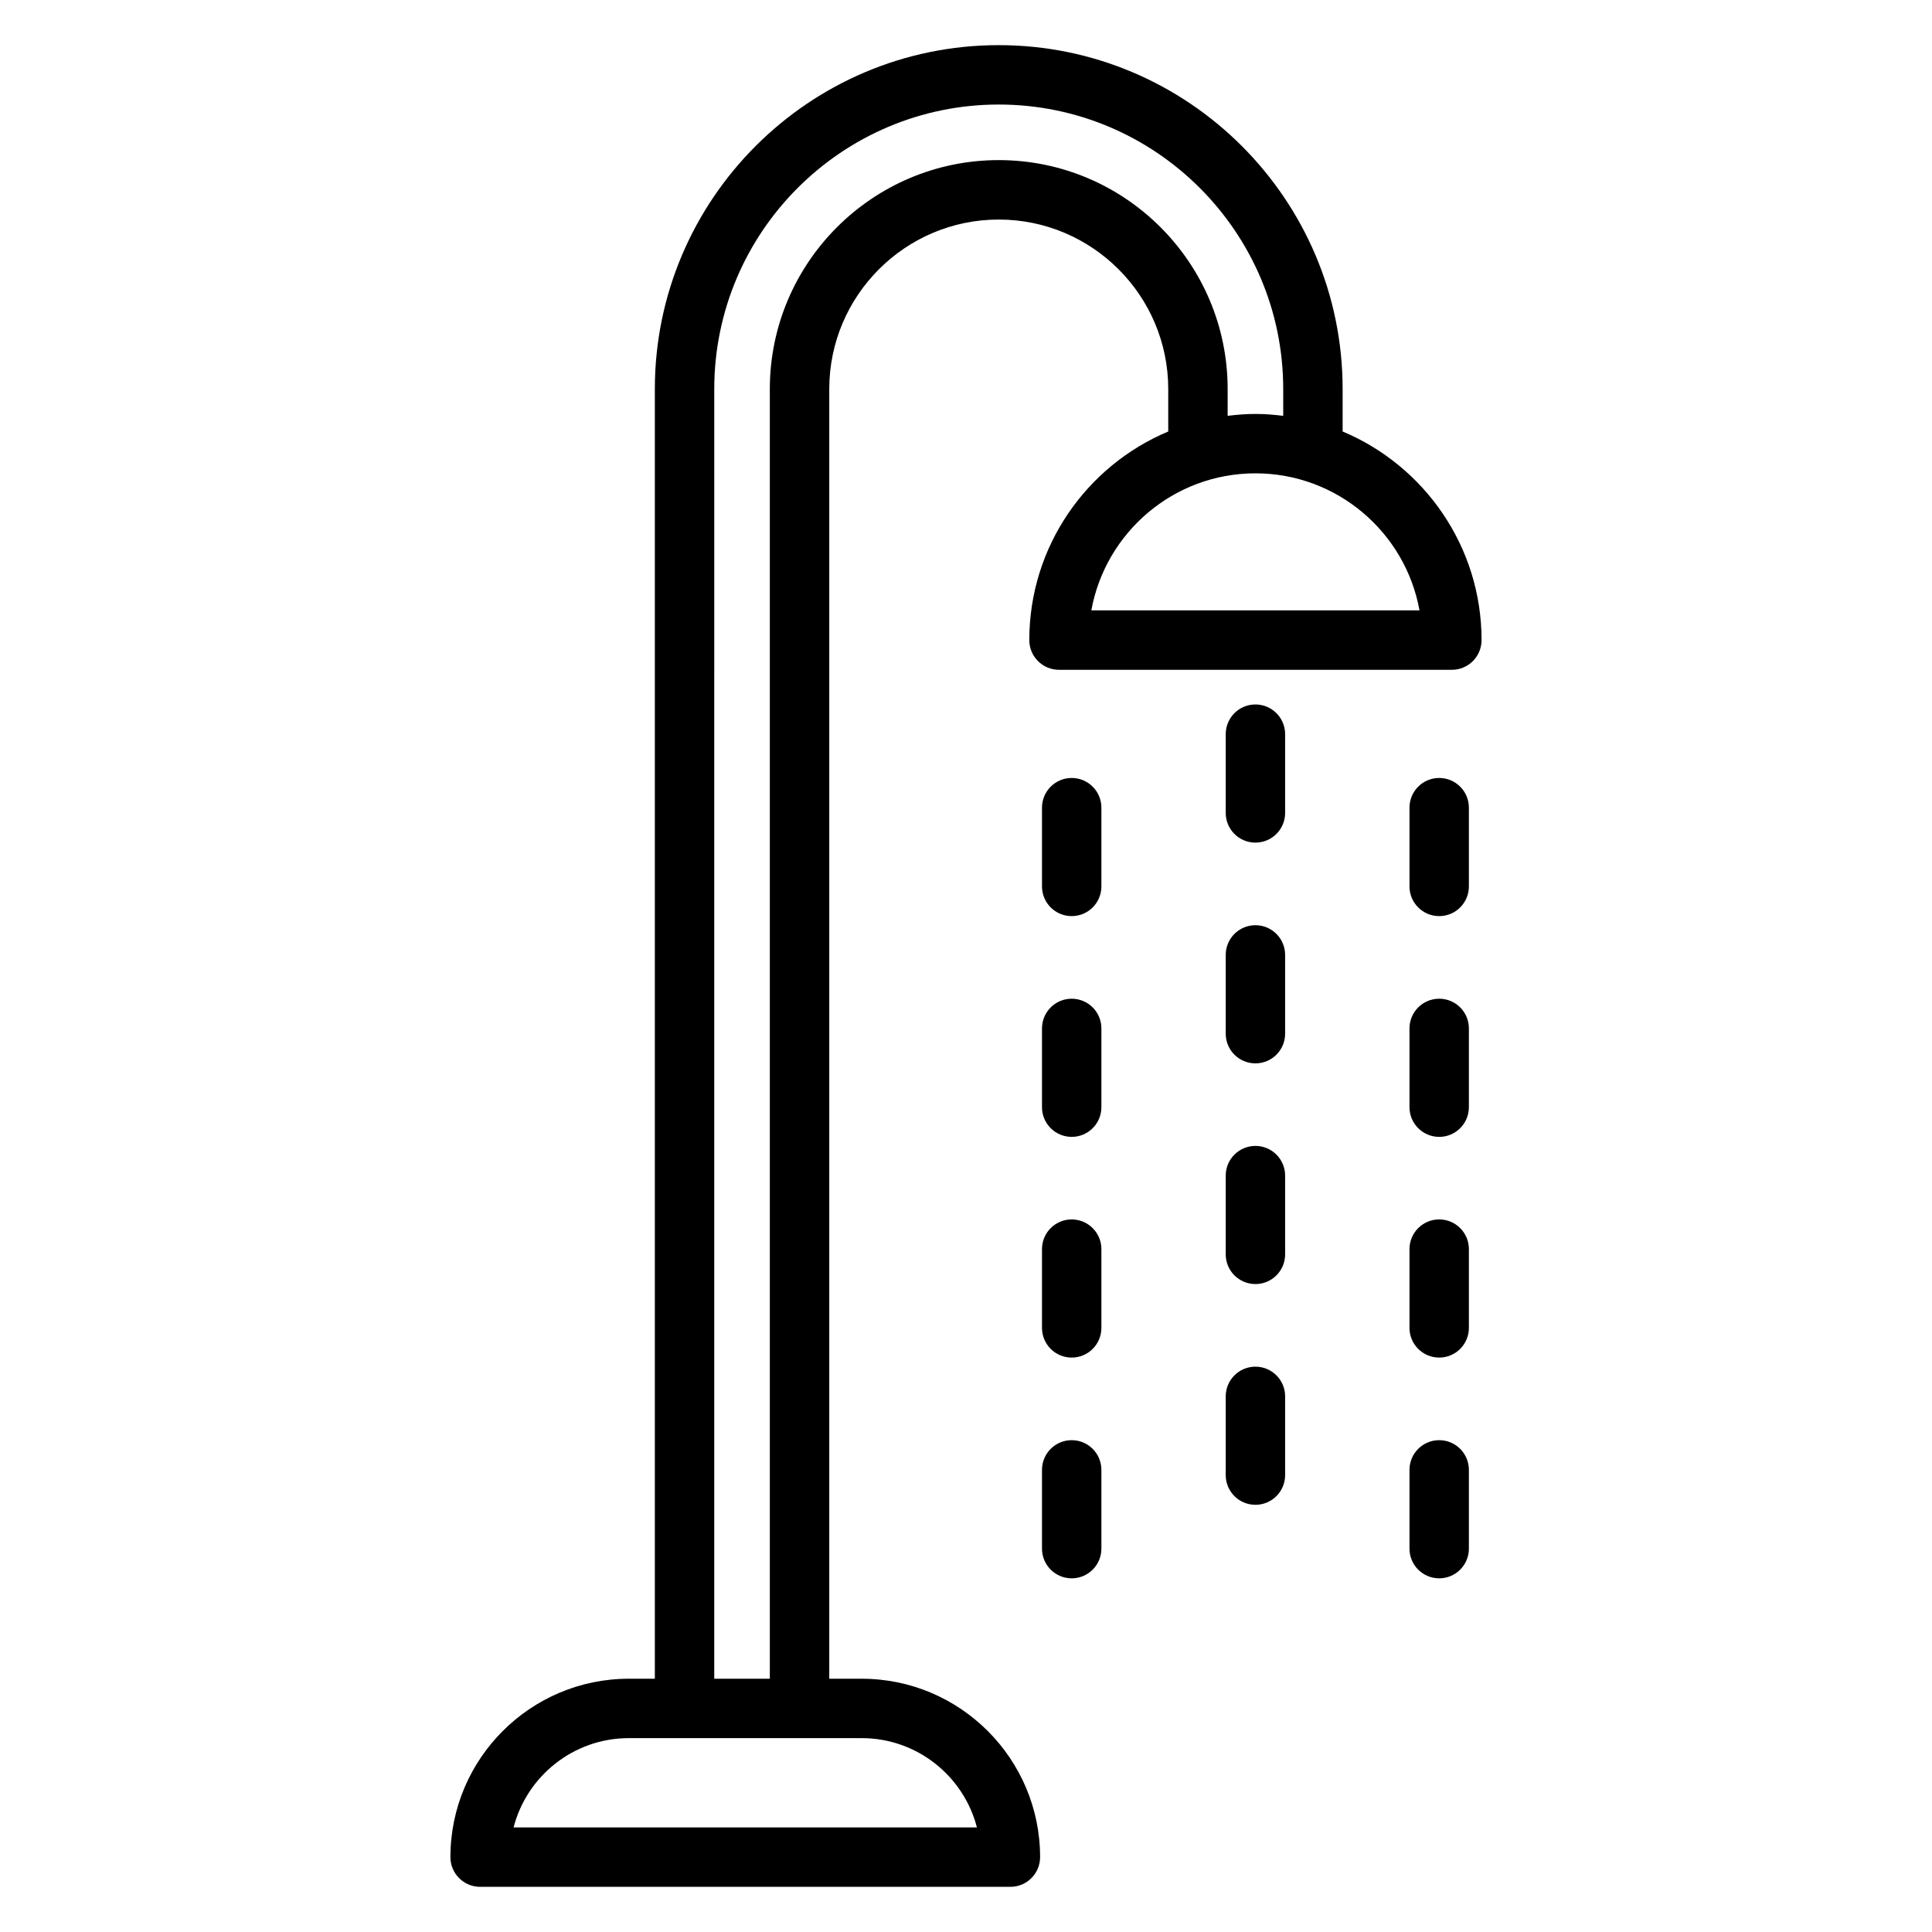
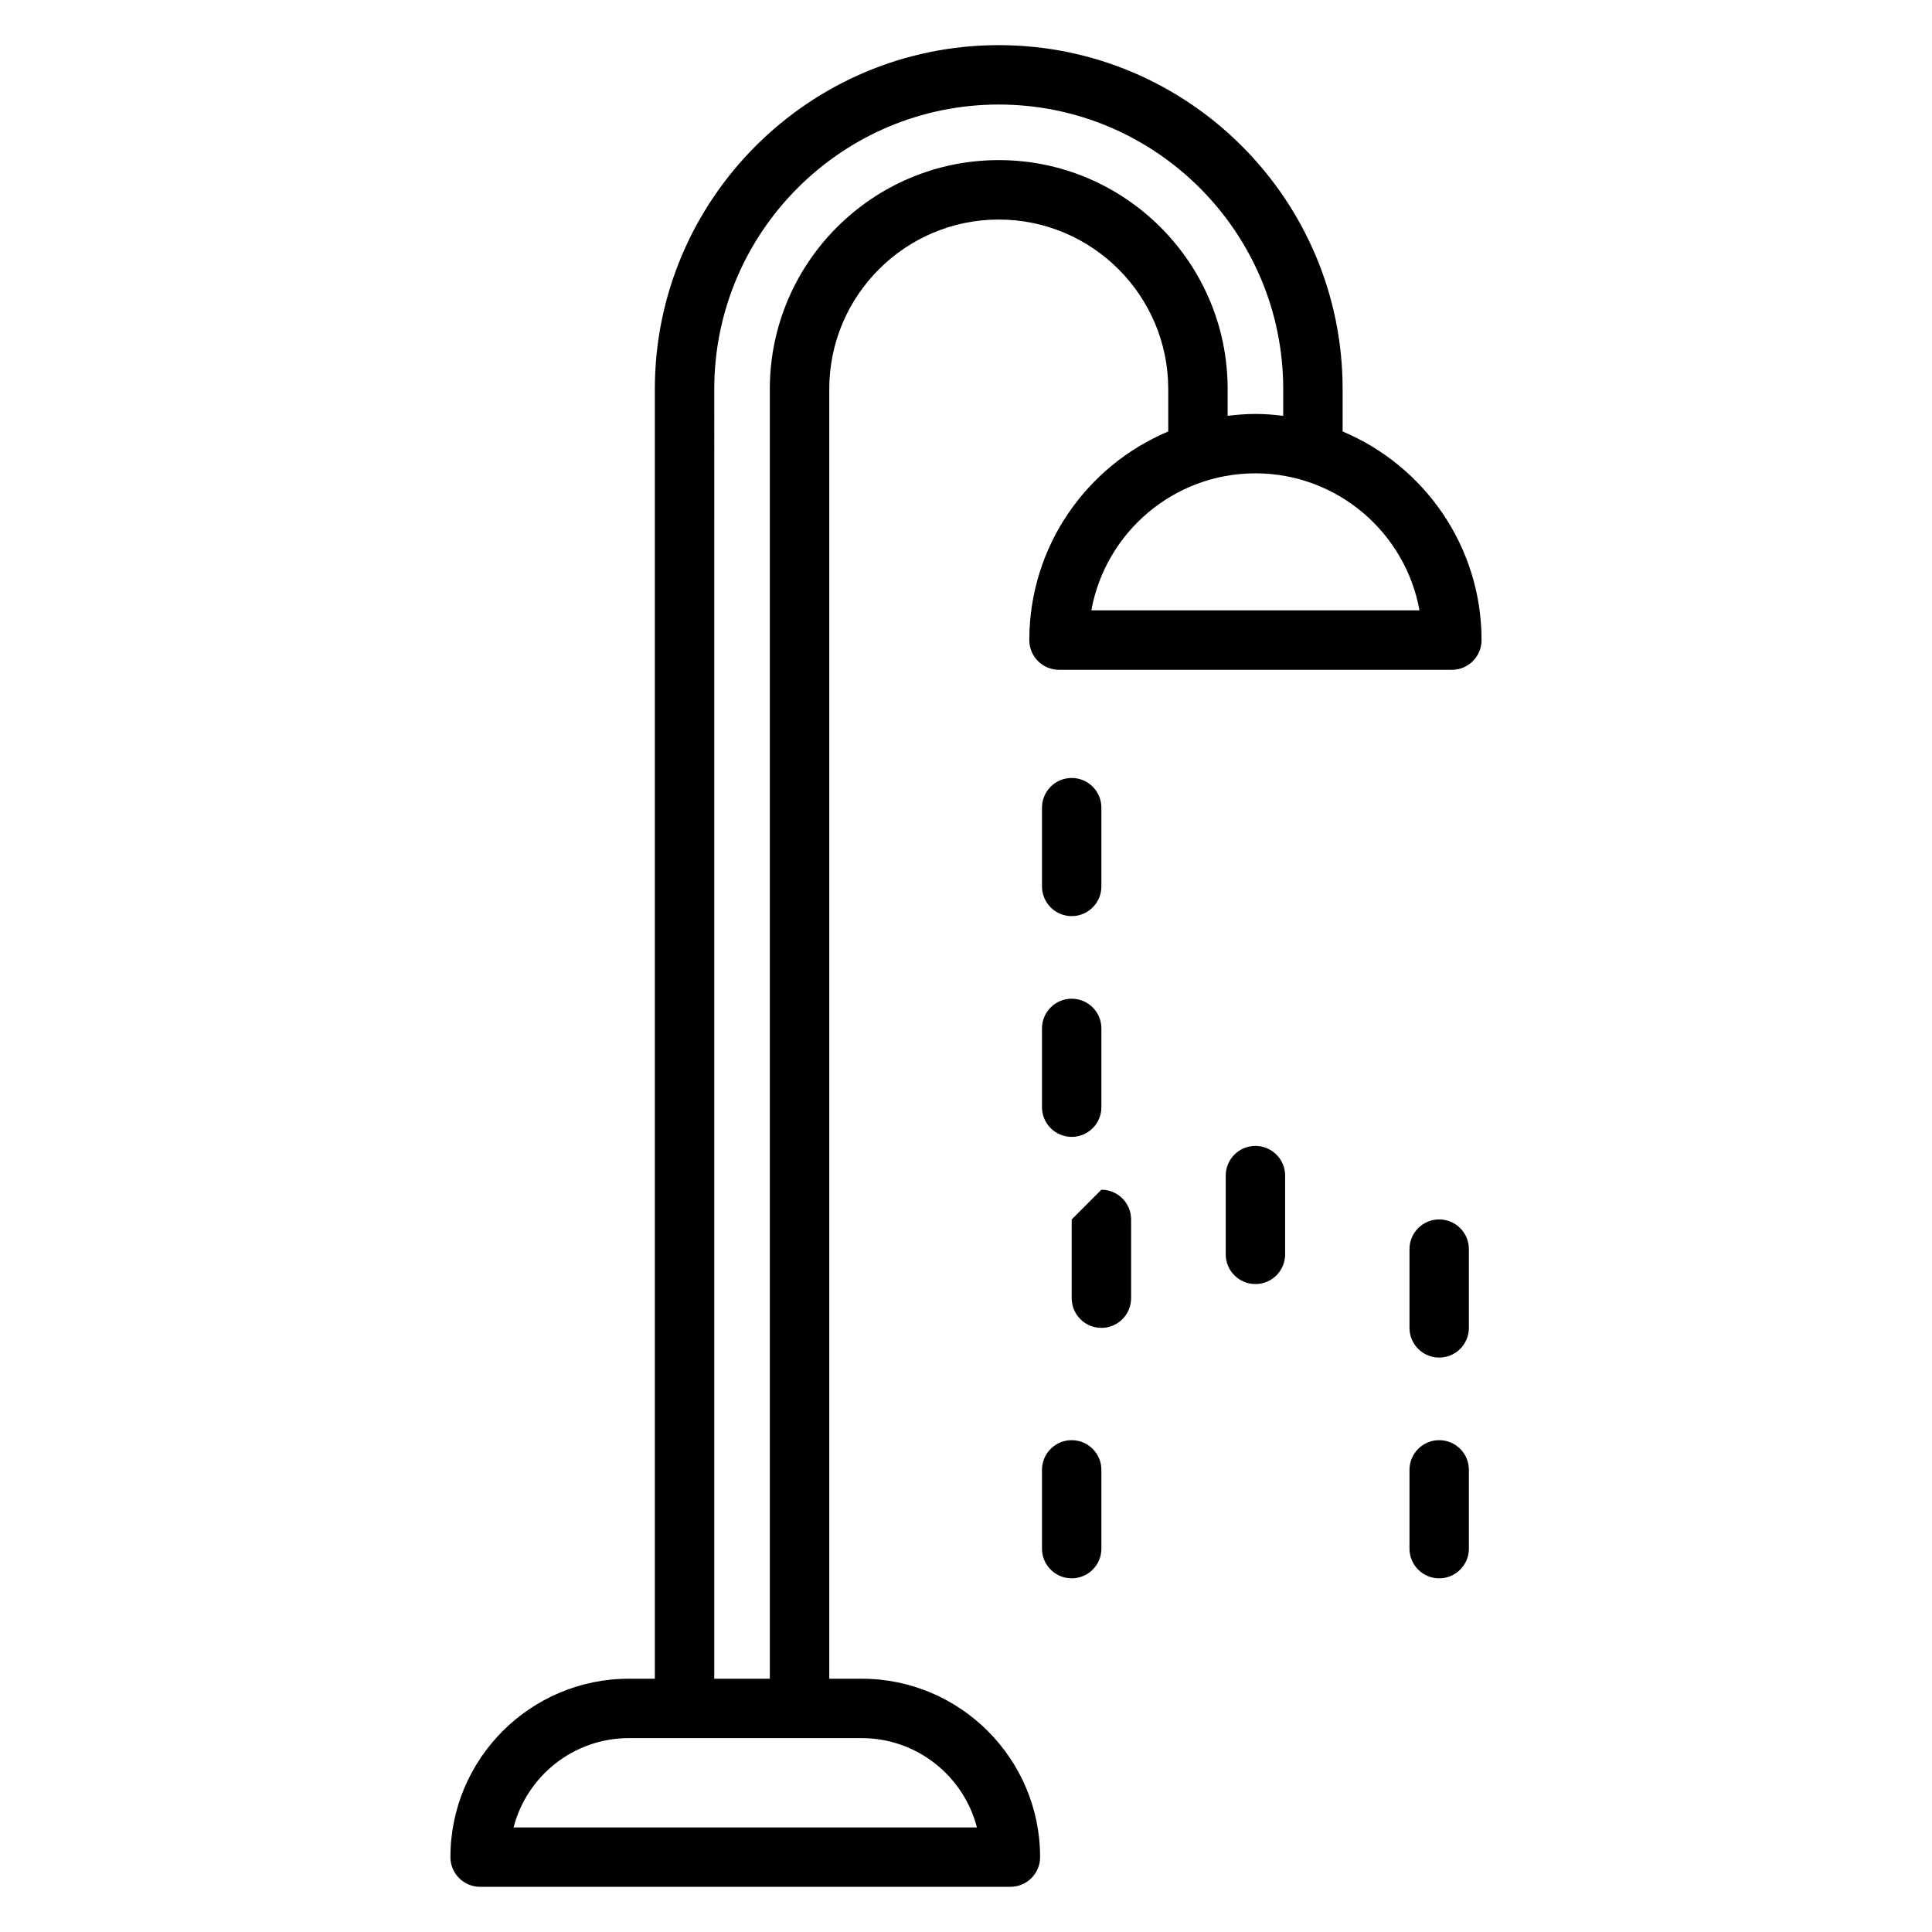
<svg xmlns="http://www.w3.org/2000/svg" fill="#000000" width="800px" height="800px" version="1.1" viewBox="144 144 512 512">
  <g>
    <path d="m499.81 258.35v-11.25c0-50.254-40.883-91.137-91.133-91.137-50.254 0-91.137 40.883-91.137 91.137v341.78h-6.898c-26.07 0-47.277 21.211-47.277 47.277 0 4.348 3.523 7.871 7.871 7.871h140.53c4.348 0 7.871-3.523 7.871-7.871 0-26.07-21.207-47.277-47.273-47.277h-8.602v-341.78c0-24.77 20.148-44.918 44.918-44.918 24.766 0 44.914 20.148 44.914 44.918v11.25c-21.605 9.062-36.82 30.426-36.82 55.285 0 4.348 3.523 7.871 7.871 7.871h104.11c4.348 0 7.871-3.523 7.871-7.871 0-24.859-15.215-46.223-36.816-55.285zm-127.45 346.27c14.668 0 27.031 10.07 30.535 23.664h-122.79c3.504-13.59 15.867-23.664 30.539-23.664zm36.316-418.19c-33.449 0-60.664 27.215-60.664 60.664v341.78h-14.73l0.004-341.78c0-41.57 33.82-75.391 75.391-75.391 41.57 0 75.387 33.82 75.387 75.391v7.106c-2.418-0.297-4.867-0.5-7.363-0.5s-4.945 0.203-7.363 0.5v-7.106c0-33.449-27.211-60.664-60.66-60.664zm24.543 119.32c3.723-20.621 21.801-36.312 43.48-36.312s39.762 15.691 43.48 36.312z" />
-     <path d="m476.7 330.69c-4.348 0-7.871 3.523-7.871 7.871v20.871c0 4.348 3.523 7.871 7.871 7.871s7.871-3.523 7.871-7.871v-20.871c0-4.348-3.523-7.871-7.871-7.871z" />
-     <path d="m525.4 350.17c-4.348 0-7.871 3.523-7.871 7.871v20.867c0 4.348 3.523 7.871 7.871 7.871 4.348 0 7.871-3.523 7.871-7.871v-20.867c0-4.348-3.523-7.871-7.871-7.871z" />
    <path d="m428.01 350.17c-4.348 0-7.871 3.523-7.871 7.871v20.867c0 4.348 3.523 7.871 7.871 7.871 4.348 0 7.871-3.523 7.871-7.871v-20.867c0-4.348-3.527-7.871-7.871-7.871z" />
-     <path d="m476.7 389.19c-4.348 0-7.871 3.523-7.871 7.871v20.871c0 4.348 3.523 7.871 7.871 7.871s7.871-3.523 7.871-7.871v-20.871c0-4.348-3.523-7.871-7.871-7.871z" />
-     <path d="m525.4 408.67c-4.348 0-7.871 3.523-7.871 7.871v20.871c0 4.348 3.523 7.871 7.871 7.871 4.348 0 7.871-3.523 7.871-7.871v-20.871c0-4.348-3.523-7.871-7.871-7.871z" />
    <path d="m428.01 408.67c-4.348 0-7.871 3.523-7.871 7.871v20.871c0 4.348 3.523 7.871 7.871 7.871 4.348 0 7.871-3.523 7.871-7.871v-20.871c0-4.348-3.527-7.871-7.871-7.871z" />
    <path d="m476.7 447.68c-4.348 0-7.871 3.523-7.871 7.871v20.867c0 4.348 3.523 7.871 7.871 7.871s7.871-3.523 7.871-7.871v-20.867c0-4.348-3.523-7.871-7.871-7.871z" />
    <path d="m525.4 467.16c-4.348 0-7.871 3.523-7.871 7.871v20.871c0 4.348 3.523 7.871 7.871 7.871 4.348 0 7.871-3.523 7.871-7.871v-20.871c0-4.348-3.523-7.871-7.871-7.871z" />
-     <path d="m428.01 467.16c-4.348 0-7.871 3.523-7.871 7.871v20.871c0 4.348 3.523 7.871 7.871 7.871 4.348 0 7.871-3.523 7.871-7.871v-20.871c0-4.348-3.527-7.871-7.871-7.871z" />
-     <path d="m476.7 506.18c-4.348 0-7.871 3.523-7.871 7.871v20.867c0 4.348 3.523 7.871 7.871 7.871s7.871-3.523 7.871-7.871v-20.867c0-4.348-3.523-7.871-7.871-7.871z" />
+     <path d="m428.01 467.16v20.871c0 4.348 3.523 7.871 7.871 7.871 4.348 0 7.871-3.523 7.871-7.871v-20.871c0-4.348-3.527-7.871-7.871-7.871z" />
    <path d="m525.4 525.66c-4.348 0-7.871 3.523-7.871 7.871v20.871c0 4.348 3.523 7.871 7.871 7.871 4.348 0 7.871-3.523 7.871-7.871v-20.871c0-4.348-3.523-7.871-7.871-7.871z" />
    <path d="m428.01 525.66c-4.348 0-7.871 3.523-7.871 7.871v20.871c0 4.348 3.523 7.871 7.871 7.871 4.348 0 7.871-3.523 7.871-7.871v-20.871c0-4.348-3.527-7.871-7.871-7.871z" />
  </g>
</svg>